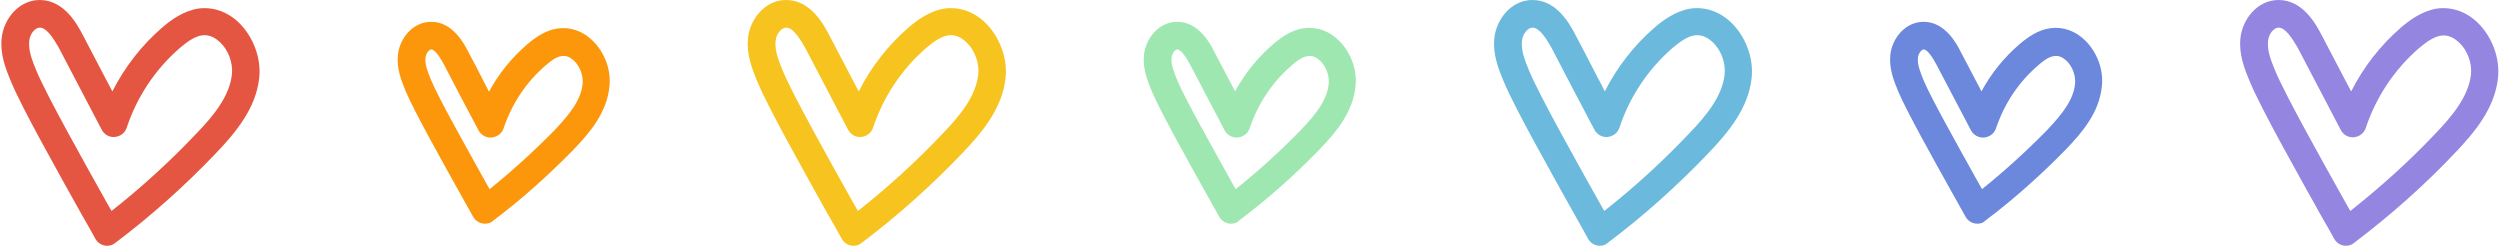
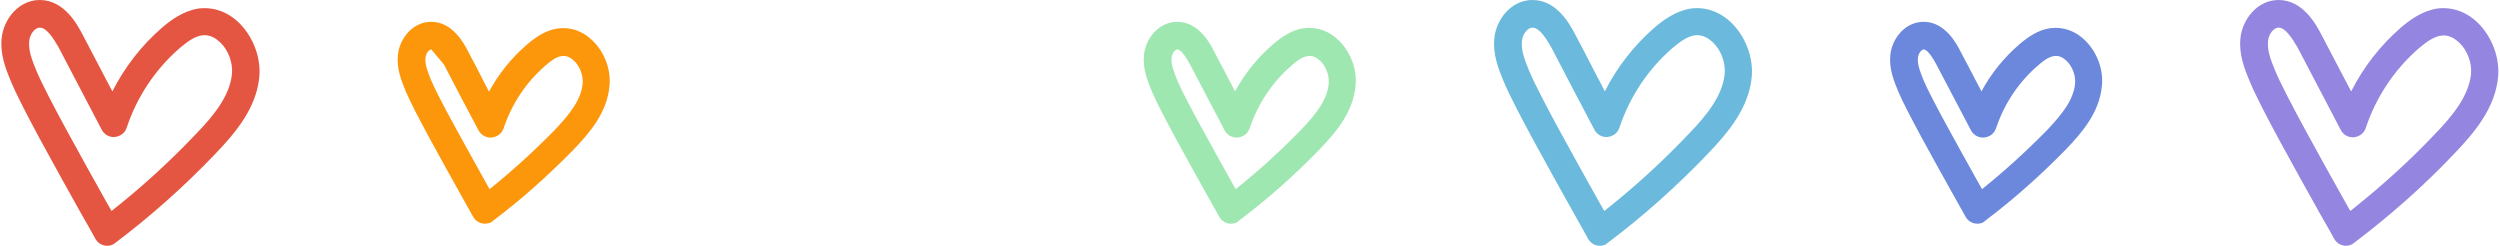
<svg xmlns="http://www.w3.org/2000/svg" height="89.0" preserveAspectRatio="xMidYMid meet" version="1.0" viewBox="47.3 456.1 905.4 89.0" width="905.4" zoomAndPan="magnify">
  <g id="change1_1">
    <path d="M86.1,545.1c-0.3,0-0.7,0-1-0.1c-1.4-0.3-2.6-1.2-3.3-2.5c-1.1-2.1-2.8-5-4.8-8.5 c-8.6-15.4-21.7-38.7-25.6-48.1c-2.2-5.2-4.1-10.3-3.5-16c0.7-6.8,6.1-13.8,13.8-13.8c8.9,0,13.6,8.9,15.6,12.7 c2.6,5,5.2,10,7.8,14.9c1,1.8,1.9,3.7,2.9,5.5c4.4-8.7,10.5-16.6,18-23.1c2.9-2.5,7.5-6,13.1-6.9c5.4-0.7,10.6,1.1,14.8,5.2 c5.1,5,8,12.7,7.3,19.7c-1.1,11.1-8.4,19.9-16,27.8c-11.1,11.6-23.3,22.5-36.2,32.2C88.2,544.8,87.2,545.1,86.1,545.1z M61.7,466.1 c-1.7,0-3.6,2.3-3.8,4.8c-0.4,3.4,1,7,2.7,11.1c3.7,8.8,17.1,32.7,25.1,47c0.7,1.2,1.4,2.4,2,3.5c10.8-8.5,21-17.8,30.4-27.7 c6.4-6.6,12.4-13.8,13.2-21.9c0.4-4-1.3-8.7-4.3-11.5c-1.4-1.3-3.6-2.9-6.5-2.5c-2.3,0.3-4.8,1.8-8,4.5c-9,7.8-15.6,17.8-19.3,28.9 c-0.6,1.9-2.3,3.2-4.3,3.4c-2,0.2-3.9-0.9-4.8-2.7c-2.6-5-5.2-9.9-7.8-14.9c-2.6-5-5.2-9.9-7.8-14.9 C66.8,470.3,64.3,466.1,61.7,466.1z" fill="#e55642" />
  </g>
  <g id="change2_1">
-     <path d="M223,537.1c-0.4,0-0.7,0-1.1-0.1c-1.4-0.3-2.6-1.2-3.3-2.5c-1.1-2-2.7-4.9-4.7-8.4 c-6.6-11.8-16.6-29.7-19.6-36.8c-1.7-4.1-3.4-8.4-2.9-13.3c0.6-5.9,5.3-12,12.1-12c7.8,0,12,8.1,13.3,10.7c2.1,3.9,4.2,7.9,6.2,11.9 c0.5,0.9,0.9,1.8,1.4,2.7c3.5-6.5,8.2-12.3,13.9-17.2c3-2.5,6.6-5.1,11.1-5.7c4.6-0.6,9.1,1,12.6,4.5c4.3,4.2,6.7,10.6,6,16.6 c-0.9,9.2-6.8,16.4-13.1,22.9c-9.3,9.5-19.1,18.2-29.1,25.7C225.1,536.8,224.1,537.1,223,537.1z M203.5,474c-0.8,0-2,1.5-2.1,3 c-0.3,2.5,0.9,5.3,2.1,8.3c2.8,6.6,12.7,24.2,19.2,35.9c0.7,1.2,1.3,2.3,1.9,3.4c8-6.4,15.8-13.5,23.4-21.2 c5.7-6,9.7-11.1,10.3-16.9c0.3-2.9-0.9-6.3-3.1-8.4c-1-0.9-2.5-2-4.4-1.7c-2,0.2-4.1,1.8-5.9,3.4c-7,6-12.2,13.8-15.2,22.7 c-0.6,1.9-2.3,3.2-4.3,3.4s-3.9-0.9-4.8-2.6c-2.1-4-4.2-7.9-6.3-11.9s-4.1-7.9-6.2-11.9C205.4,474.4,203.9,474,203.5,474z" fill="#fc960a" />
+     <path d="M223,537.1c-0.4,0-0.7,0-1.1-0.1c-1.4-0.3-2.6-1.2-3.3-2.5c-1.1-2-2.7-4.9-4.7-8.4 c-6.6-11.8-16.6-29.7-19.6-36.8c-1.7-4.1-3.4-8.4-2.9-13.3c0.6-5.9,5.3-12,12.1-12c7.8,0,12,8.1,13.3,10.7c2.1,3.9,4.2,7.9,6.2,11.9 c0.5,0.9,0.9,1.8,1.4,2.7c3.5-6.5,8.2-12.3,13.9-17.2c3-2.5,6.6-5.1,11.1-5.7c4.6-0.6,9.1,1,12.6,4.5c4.3,4.2,6.7,10.6,6,16.6 c-0.9,9.2-6.8,16.4-13.1,22.9c-9.3,9.5-19.1,18.2-29.1,25.7C225.1,536.8,224.1,537.1,223,537.1z M203.5,474c-0.8,0-2,1.5-2.1,3 c-0.3,2.5,0.9,5.3,2.1,8.3c2.8,6.6,12.7,24.2,19.2,35.9c0.7,1.2,1.3,2.3,1.9,3.4c8-6.4,15.8-13.5,23.4-21.2 c5.7-6,9.7-11.1,10.3-16.9c0.3-2.9-0.9-6.3-3.1-8.4c-1-0.9-2.5-2-4.4-1.7c-2,0.2-4.1,1.8-5.9,3.4c-7,6-12.2,13.8-15.2,22.7 c-0.6,1.9-2.3,3.2-4.3,3.4s-3.9-0.9-4.8-2.6c-2.1-4-4.2-7.9-6.3-11.9s-4.1-7.9-6.2-11.9z" fill="#fc960a" />
  </g>
  <g id="change3_1">
-     <path d="M356.4,545.1c-0.3,0-0.7,0-1-0.1c-1.4-0.3-2.6-1.2-3.3-2.5c-1.1-2.1-2.8-5-4.8-8.5 c-8.6-15.4-21.7-38.7-25.6-48.1c-2.2-5.2-4.1-10.3-3.5-16c0.7-6.8,6.1-13.8,13.8-13.8c8.9,0,13.6,8.9,15.6,12.7 c2.6,5,5.2,10,7.8,14.9c1,1.8,1.9,3.7,2.9,5.5c4.4-8.7,10.5-16.6,18-23.1c2.9-2.5,7.5-6,13.1-6.9c5.4-0.7,10.6,1.1,14.8,5.2 c5.1,5,8,12.7,7.3,19.7c-1.1,11.1-8.4,19.9-16,27.8c-11.1,11.6-23.3,22.5-36.2,32.2C358.5,544.8,357.5,545.1,356.4,545.1z M332,466.1c-1.7,0-3.6,2.3-3.8,4.8c-0.4,3.4,1,7,2.7,11.1c3.7,8.8,17.1,32.7,25.1,47c0.7,1.2,1.4,2.4,2,3.5 c10.8-8.5,21-17.8,30.4-27.7c6.4-6.6,12.4-13.8,13.2-21.9c0.4-4-1.3-8.7-4.3-11.5c-1.4-1.3-3.6-2.9-6.5-2.5c-2.3,0.3-4.8,1.8-8,4.5 c-9,7.8-15.6,17.8-19.3,28.9c-0.6,1.9-2.3,3.2-4.3,3.4c-2,0.2-3.9-0.9-4.8-2.7c-2.6-5-5.2-9.9-7.8-14.9c-2.6-5-5.2-9.9-7.8-14.9 C337.1,470.3,334.6,466.1,332,466.1z" fill="#f6c31f" />
-   </g>
+     </g>
  <g id="change4_1">
    <path d="M493.2,537.1c-0.4,0-0.7,0-1.1-0.1c-1.4-0.3-2.6-1.2-3.3-2.5c-1.1-2-2.7-4.9-4.7-8.4 c-6.6-11.8-16.6-29.7-19.6-36.8c-1.7-4.1-3.4-8.4-2.9-13.3c0.6-5.9,5.3-12,12.1-12c7.8,0,12,8.1,13.3,10.7c2.1,3.9,4.1,7.9,6.2,11.8 c0.5,0.9,0.9,1.8,1.4,2.7c3.5-6.5,8.2-12.3,13.9-17.2c3-2.5,6.6-5.1,11.1-5.7c4.6-0.6,9.1,1,12.6,4.5c4.3,4.2,6.7,10.6,6,16.6 c-0.9,9.2-6.8,16.4-13.1,22.9c-8.9,9.2-18.7,17.9-29.1,25.7C495.3,536.8,494.3,537.1,493.2,537.1z M473.7,474c-0.8,0-2,1.5-2.1,3 c-0.3,2.5,0.9,5.3,2.1,8.3c2.8,6.6,12.7,24.2,19.2,35.9c0.7,1.2,1.3,2.3,1.9,3.4c8.3-6.6,16.1-13.7,23.4-21.2 c5.8-6,9.7-11.1,10.3-16.9c0.3-2.9-0.9-6.3-3.1-8.4c-1-0.9-2.5-2-4.4-1.7c-2,0.2-4.1,1.8-5.9,3.4c-7,6-12.2,13.8-15.2,22.7 c-0.6,1.9-2.3,3.2-4.3,3.4s-3.9-0.9-4.8-2.6c-2.1-4-4.2-8-6.3-12c-2.1-4-4.1-7.9-6.2-11.8C475.6,474.4,474.1,474,473.7,474z" fill="#9fe7b1" />
  </g>
  <g id="change5_1">
    <path d="M626.7,545.1c-0.3,0-0.7,0-1-0.1c-1.4-0.3-2.6-1.2-3.3-2.5c-1.1-2.1-2.8-5-4.8-8.6c-8.6-15.4-21.7-38.7-25.6-48 c-2.2-5.2-4.1-10.3-3.5-16c0.7-6.8,6.1-13.8,13.8-13.8c8.9,0,13.6,8.9,15.6,12.7c2.6,4.9,5.2,9.9,7.7,14.8c1,1.9,2,3.7,2.9,5.6 c4.4-8.7,10.5-16.6,18-23.1c2.9-2.5,7.5-6,13.1-6.9c5.4-0.7,10.6,1.1,14.8,5.2c5.1,5,8,12.7,7.3,19.7c-1.1,11.1-8.4,19.9-16,27.8 c-11.1,11.6-23.3,22.5-36.2,32.2C628.8,544.8,627.8,545.1,626.7,545.1z M602.3,466.1c-1.7,0-3.6,2.3-3.8,4.8c-0.4,3.4,1,7,2.7,11.1 c3.7,8.8,17.1,32.7,25.1,47c0.7,1.2,1.4,2.4,2,3.5c10.8-8.5,21-17.8,30.4-27.7c6.4-6.6,12.4-13.8,13.2-21.9c0.4-4-1.3-8.7-4.3-11.5 c-1.4-1.3-3.6-2.9-6.5-2.5c-2.3,0.3-4.8,1.8-8,4.5c-9,7.8-15.6,17.8-19.3,28.9c-0.6,1.9-2.3,3.2-4.3,3.4s-3.9-0.9-4.8-2.7 c-2.6-5-5.3-10-7.9-15c-2.6-4.9-5.1-9.9-7.7-14.8C607.4,470.3,604.9,466.1,602.3,466.1z" fill="#6bb9dc" />
  </g>
  <g id="change6_1">
    <path d="M763.5,537.1c-0.4,0-0.7,0-1.1-0.1c-1.4-0.3-2.6-1.2-3.3-2.5c-1.1-2-2.7-4.9-4.7-8.4 c-6.6-11.8-16.6-29.7-19.6-36.8c-1.7-4.1-3.4-8.4-2.9-13.3c0.6-5.9,5.3-12,12.1-12c7.8,0,12,8.1,13.3,10.7c2.1,3.9,4.1,7.8,6.2,11.8 c0.5,0.9,1,1.8,1.4,2.7c3.5-6.5,8.2-12.3,13.9-17.2c3-2.5,6.6-5.1,11.1-5.7c4.6-0.6,9.1,1,12.6,4.5c4.3,4.2,6.7,10.6,6,16.6 c-0.9,9.2-6.8,16.4-13.1,22.9c-9.3,9.5-19.1,18.2-29.1,25.7C765.6,536.8,764.6,537.1,763.5,537.1z M744,474c-0.8,0-2,1.5-2.1,3 c-0.3,2.5,0.9,5.3,2.1,8.3c2.8,6.6,12.7,24.2,19.2,35.9c0.7,1.2,1.3,2.3,1.9,3.4c8-6.4,15.8-13.5,23.4-21.2 c5.7-6,9.7-11.1,10.3-16.9c0.3-2.9-0.9-6.3-3.1-8.4c-1-0.9-2.5-2-4.4-1.7c-2,0.2-4.1,1.8-5.9,3.4c-7,6-12.2,13.8-15.2,22.7 c-0.6,1.9-2.3,3.2-4.3,3.4s-3.9-0.9-4.8-2.6c-2.1-4-4.2-8-6.3-12c-2.1-3.9-4.1-7.9-6.2-11.8C745.9,474.4,744.4,474,744,474z" fill="#6b88dc" />
  </g>
  <g id="change7_1">
    <path d="M896.9,545.1c-0.3,0-0.7,0-1-0.1c-1.4-0.3-2.6-1.2-3.3-2.5c-1.1-2.1-2.8-5-4.8-8.5 c-8.6-15.4-21.7-38.7-25.6-48.1c-2.2-5.2-4.1-10.3-3.5-16c0.7-6.8,6.1-13.8,13.8-13.8c8.9,0,13.6,8.9,15.6,12.7 c2.6,5,5.2,10,7.8,14.9c1,1.8,1.9,3.7,2.9,5.5c4.4-8.7,10.5-16.6,18-23.1c2.9-2.5,7.5-6,13.1-6.9c5.4-0.7,10.6,1.1,14.8,5.2 c5.1,5,8,12.7,7.3,19.7c-1.1,11.1-8.4,19.9-16,27.8c-10.8,11.4-23,22.2-36.2,32.2C899,544.8,898,545.1,896.9,545.1z M872.5,466.1 c-1.7,0-3.6,2.3-3.8,4.8c-0.4,3.4,1,7,2.7,11.1c3.7,8.8,17.1,32.7,25.1,47c0.7,1.2,1.3,2.4,2,3.5c11-8.7,21.2-17.9,30.4-27.6 c6.4-6.6,12.4-13.8,13.3-21.9c0.4-4-1.3-8.7-4.3-11.5c-1.4-1.3-3.6-2.9-6.5-2.5c-2.3,0.3-4.8,1.8-8,4.5c-9,7.8-15.6,17.8-19.3,28.9 c-0.6,1.9-2.3,3.2-4.3,3.4c-2,0.2-3.9-0.9-4.8-2.7c-2.6-5-5.2-9.9-7.8-14.9s-5.2-9.9-7.8-14.9C877.6,470.3,875.1,466.1,872.5,466.1z" fill="#9485e0" />
  </g>
</svg>